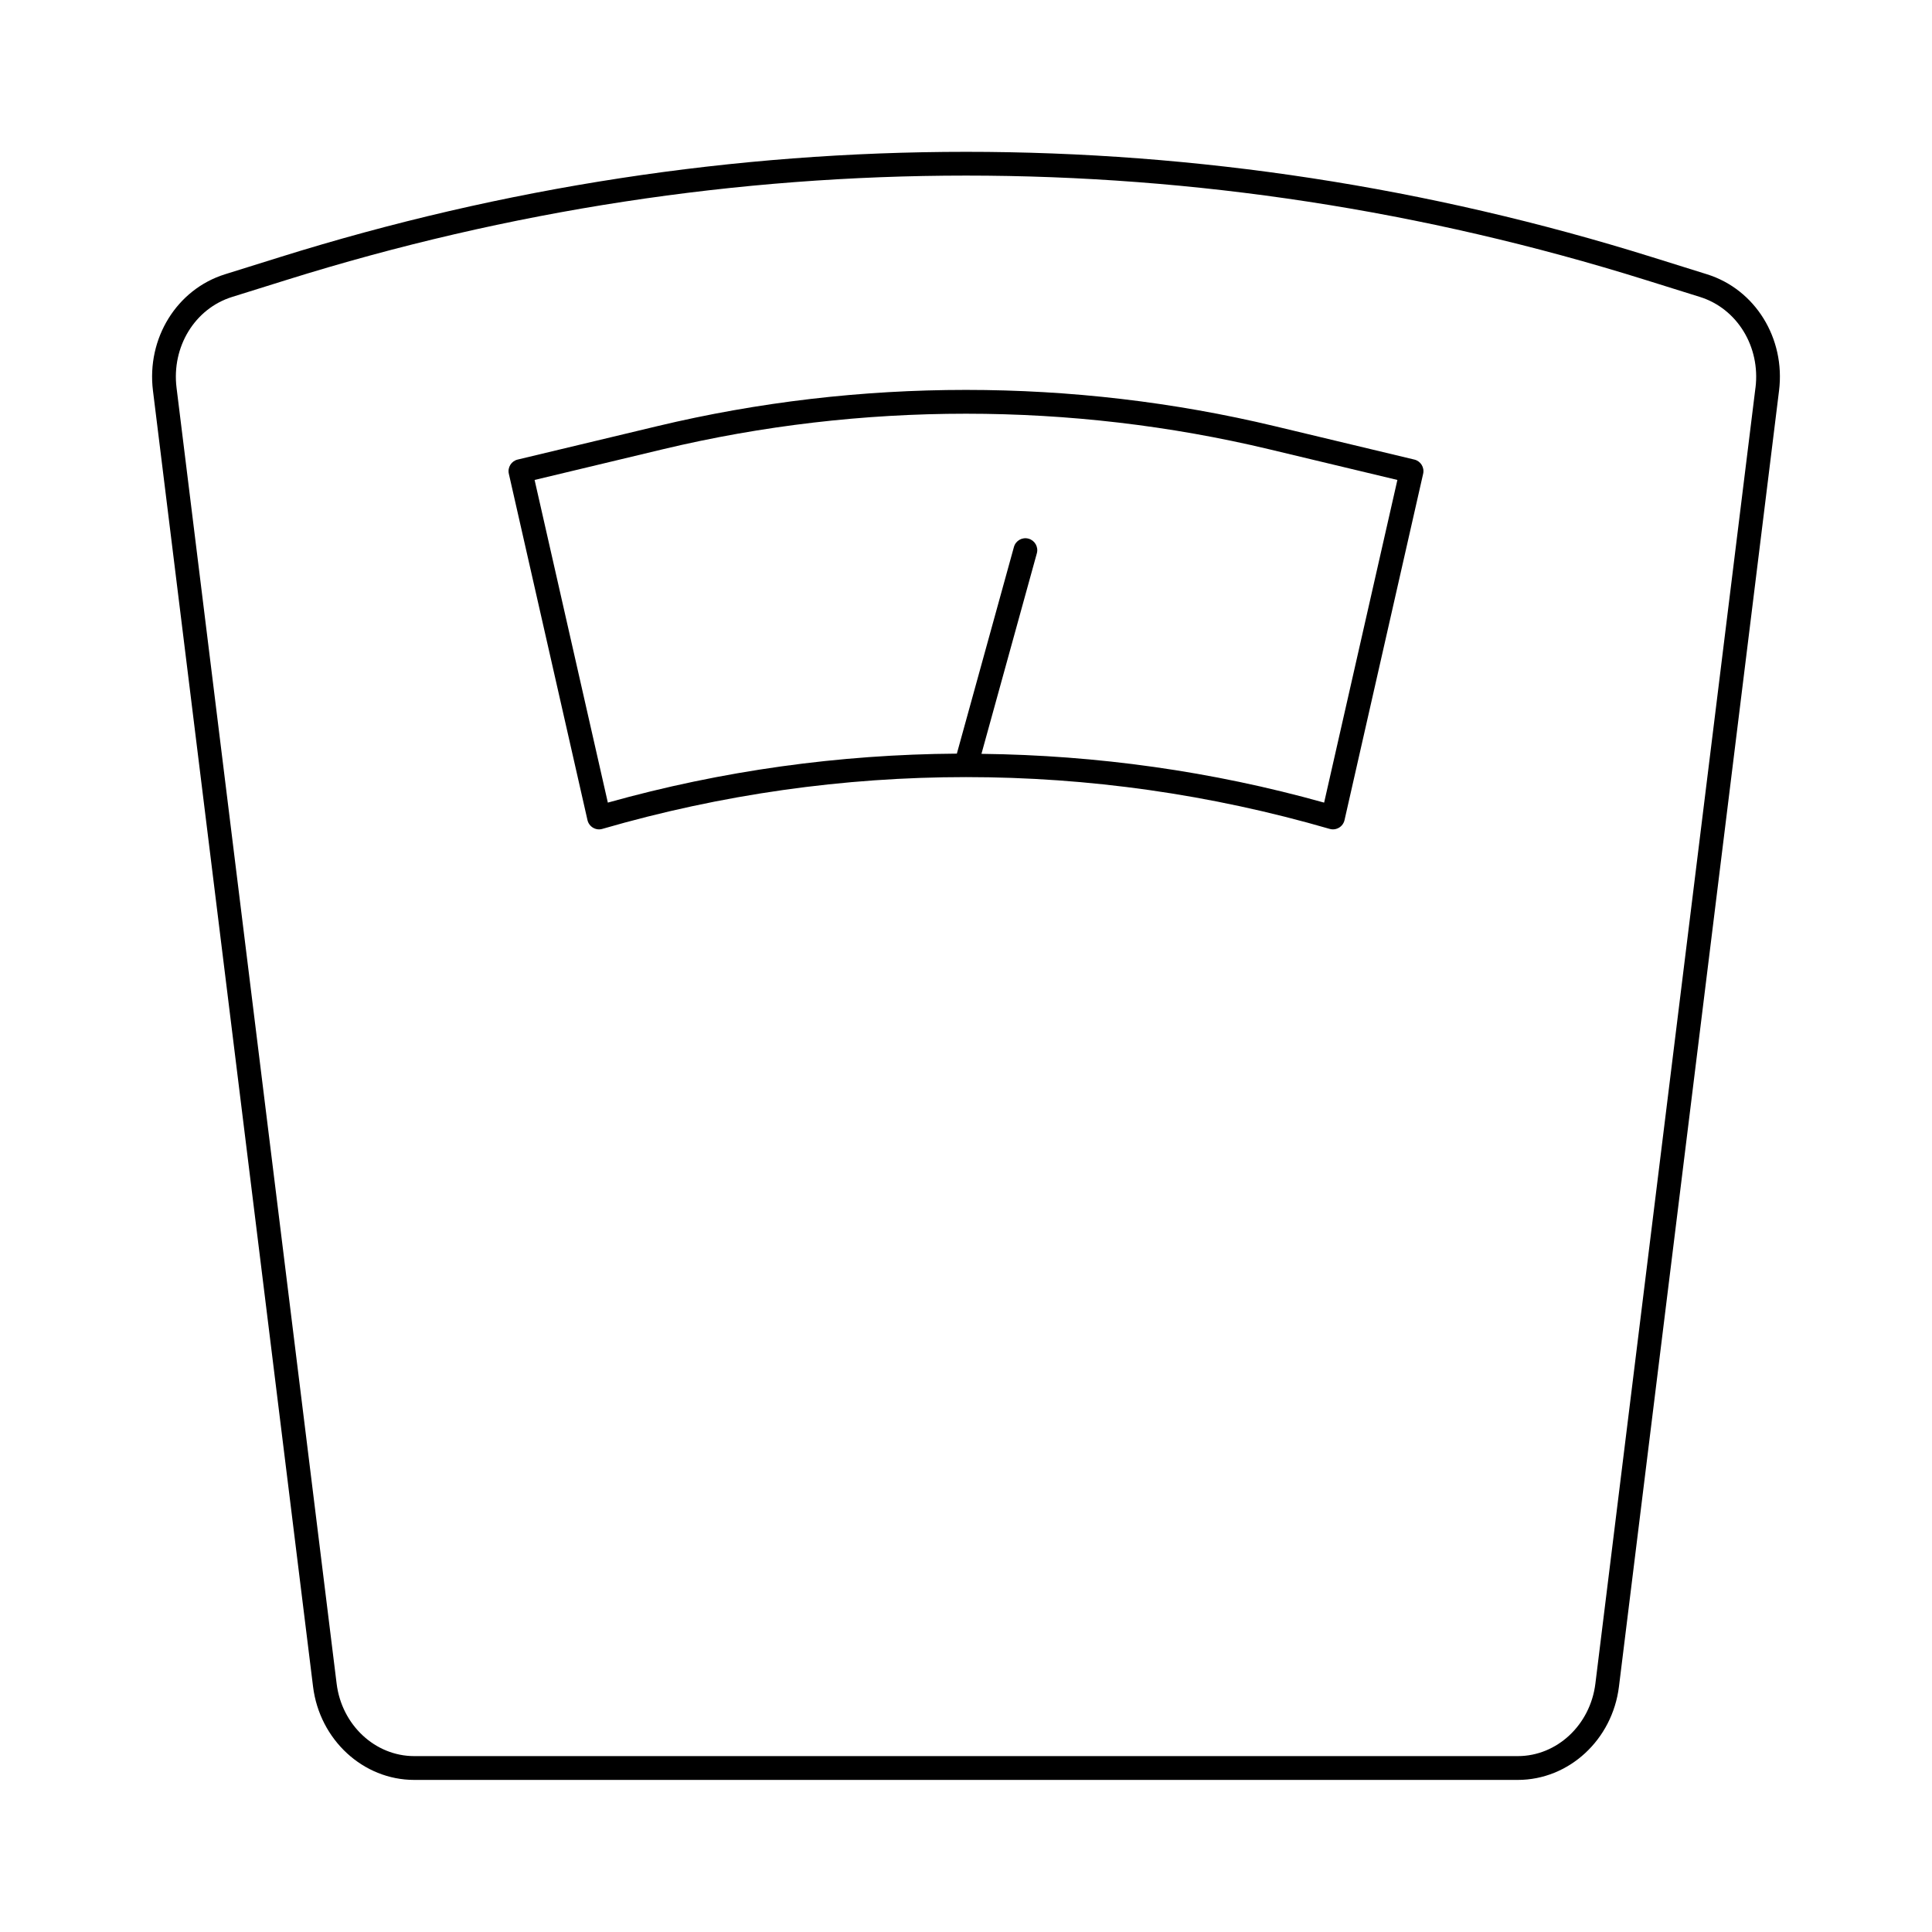
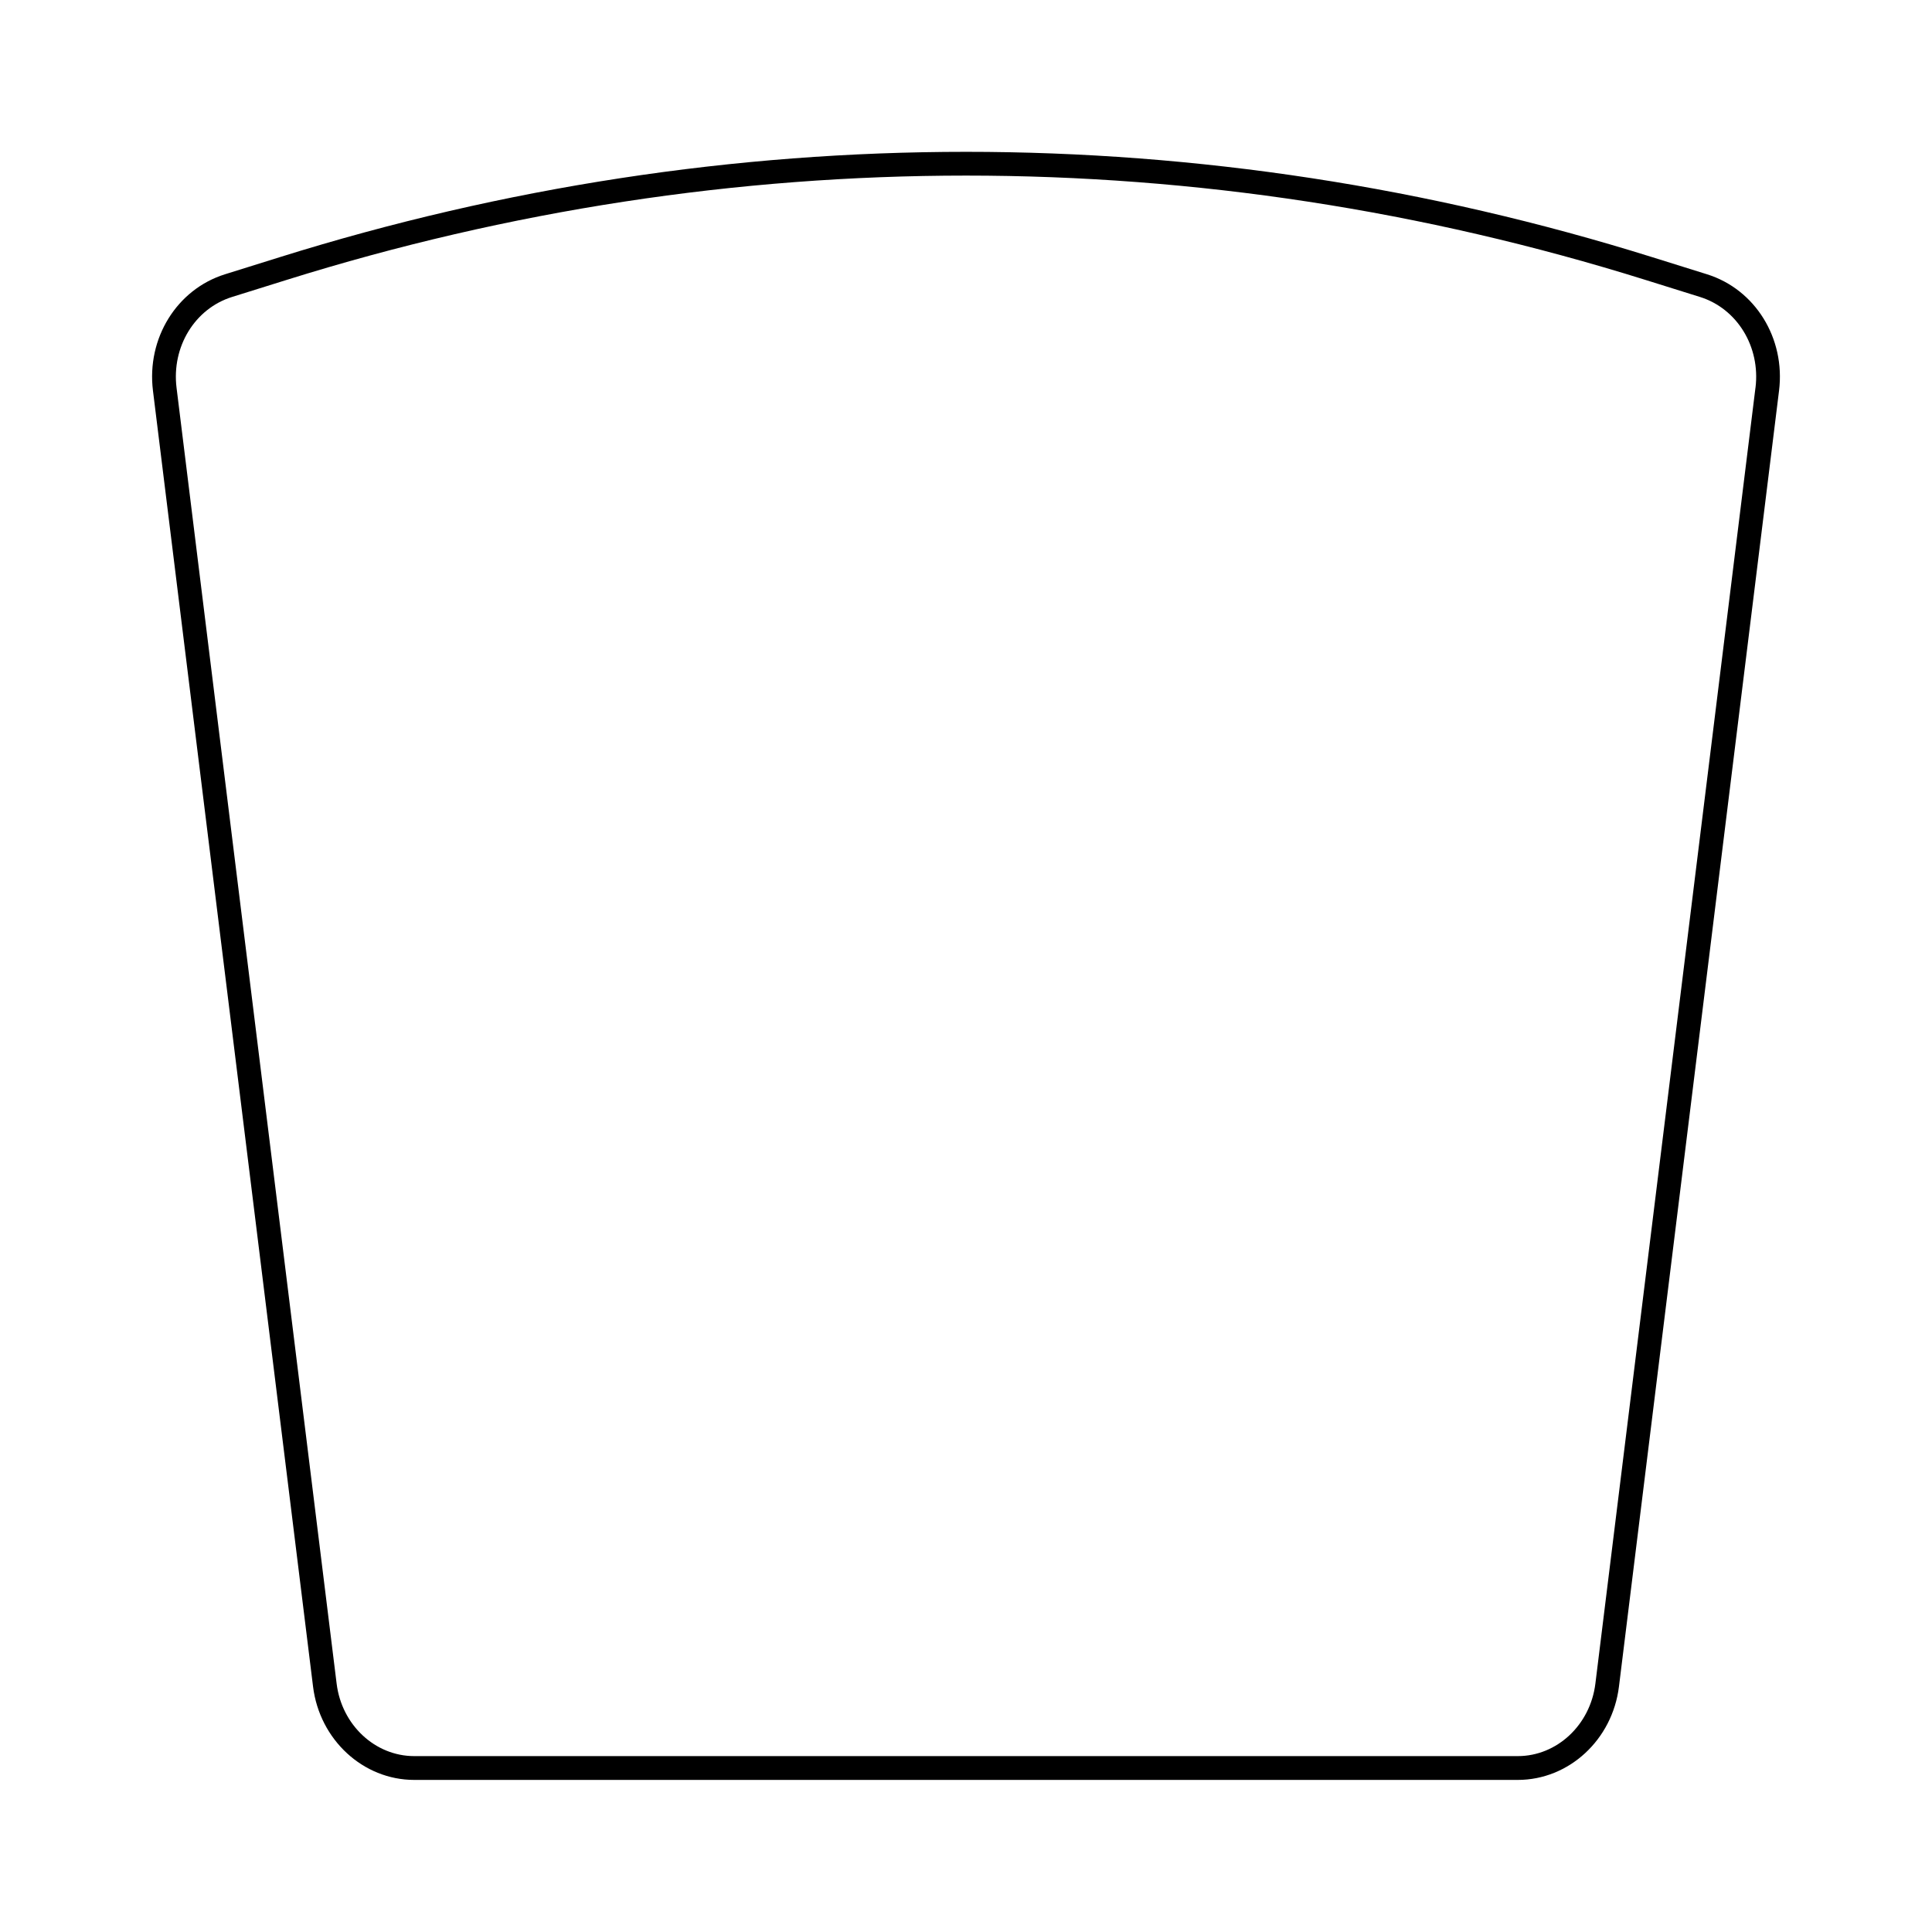
<svg xmlns="http://www.w3.org/2000/svg" fill="#000000" width="800px" height="800px" version="1.1" viewBox="144 144 512 512">
  <g>
    <path d="m596.38 216.69-14.484-4.527c-119.01-37.238-244.8-37.23-363.79 0l-14.488 4.527c-12.77 3.996-20.793 16.965-19.082 30.836l42.426 343.44c1.742 14.098 13.27 24.73 26.809 24.73h292.46c13.543 0 25.07-10.633 26.809-24.73l42.426-343.44c1.715-13.871-6.312-26.84-19.086-30.836zm12.836 30.062-42.426 343.44c-1.352 10.945-10.191 19.195-20.559 19.195h-292.46c-10.371 0-19.207-8.25-20.559-19.195l-42.426-343.44c-1.34-10.855 4.848-20.973 14.711-24.055l14.492-4.527c58.883-18.426 119.45-27.637 180.02-27.637s121.13 9.211 180.02 27.637l14.484 4.527c9.863 3.086 16.051 13.203 14.711 24.055z" />
-     <path d="m518.81 265.79-37.008-8.855c-53.516-12.809-110.09-12.809-163.61 0l-37.008 8.855c-1.676 0.398-2.719 2.074-2.336 3.758l20.84 91.789c0.191 0.844 0.727 1.574 1.473 2.016 0.754 0.445 1.656 0.562 2.477 0.309 63.047-18.297 129.68-18.297 192.73 0 0.285 0.086 0.582 0.129 0.875 0.129 0.559 0 1.109-0.152 1.598-0.438 0.746-0.438 1.281-1.168 1.473-2.016l20.836-91.789c0.383-1.684-0.66-3.356-2.336-3.758zm-23.902 90.914c-29.754-8.336-60.27-12.57-90.812-12.93l14.68-53.145c0.461-1.676-0.523-3.414-2.199-3.875-1.676-0.469-3.41 0.516-3.875 2.199l-15.125 54.766c-31.105 0.215-62.191 4.488-92.492 12.98l-19.41-85.508 33.984-8.133c52.551-12.562 108.12-12.562 160.68 0l33.984 8.133z" />
  </g>
</svg>